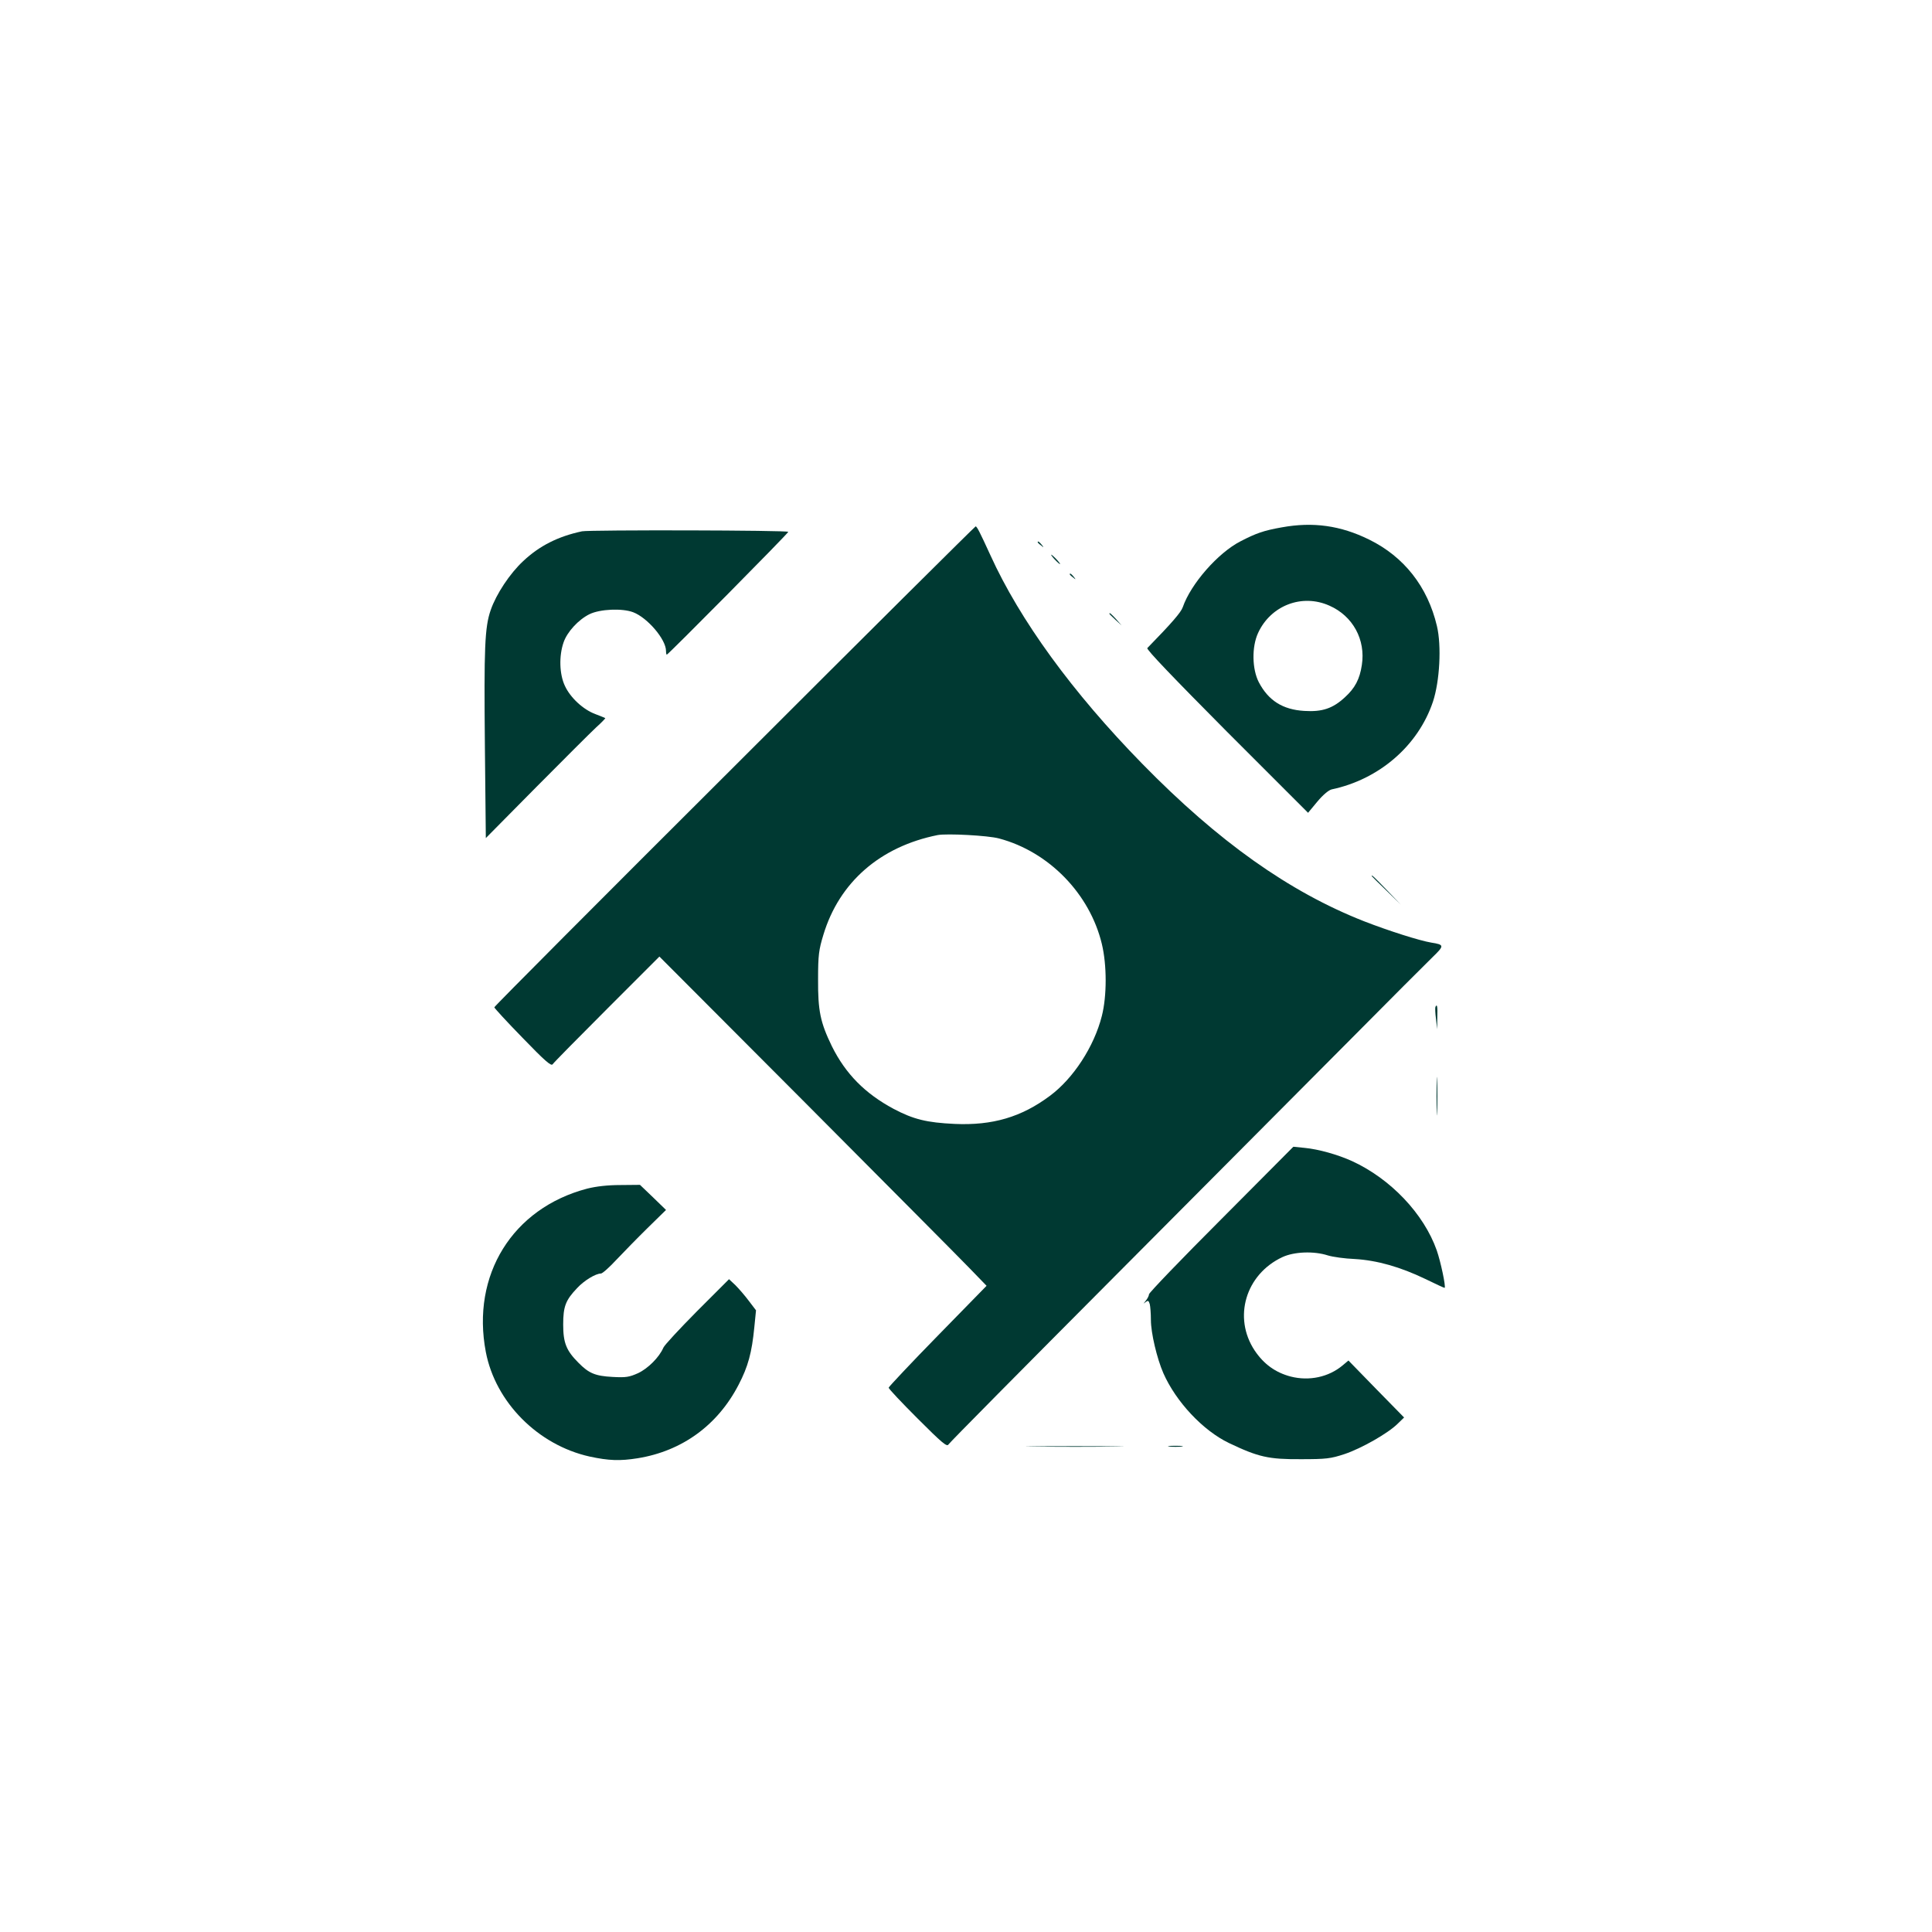
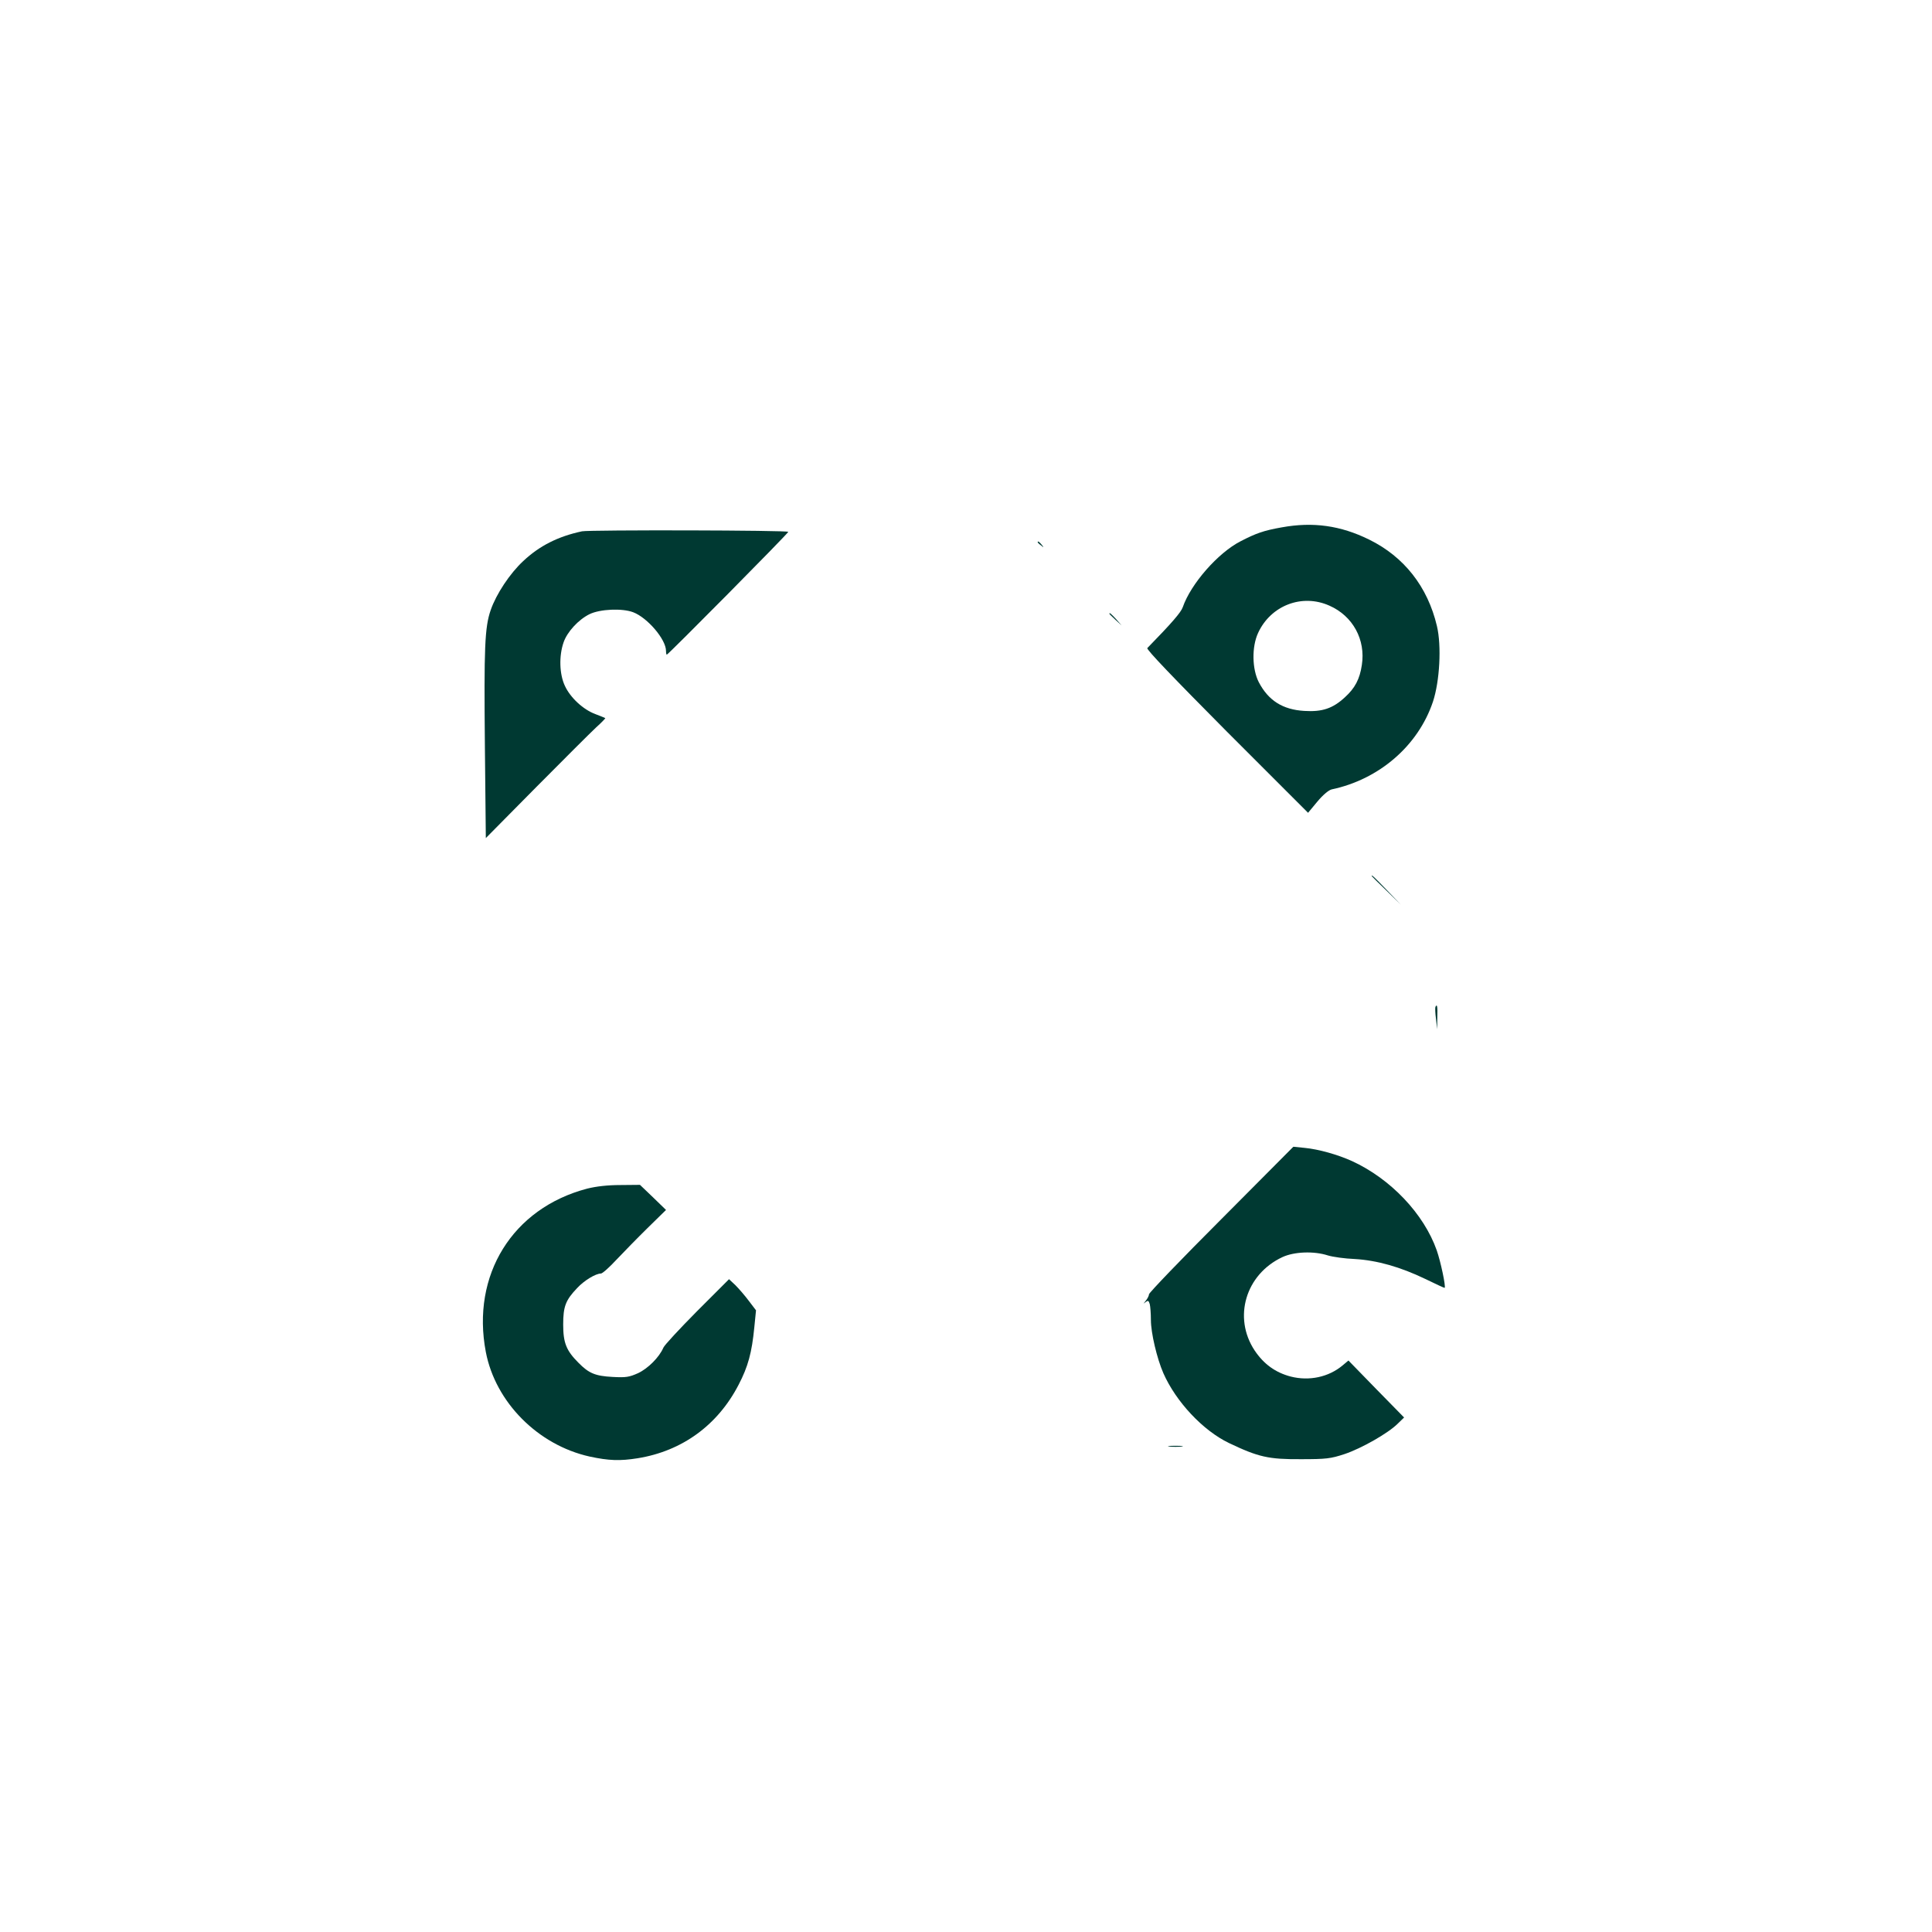
<svg xmlns="http://www.w3.org/2000/svg" version="1.0" width="1024pt" height="1024pt" viewBox="0 0 1024 1024" preserveAspectRatio="xMidYMid meet">
  <g transform="translate(0,1024) scale(0.1,-0.1)" fill="#003932" stroke="none">
    <path d="M6794 7445 c-96 -17 -136 -31 -219 -74 -119 -61 -263 -225 -306 -349 -9 -27 -59 -85 -188 -217 -6 -7 139 -158 421 -442 l431 -431 49 59 c30 36 60 61 76 65 252 53 459 232 537 465 36 109 46 296 21 401 -49 208 -174 367 -359 458 -152 75 -298 95 -463 65z m252 -415 c125 -55 193 -181 172 -315 -11 -74 -36 -122 -90 -171 -64 -59 -120 -78 -215 -72 -115 7 -190 55 -241 152 -36 70 -38 187 -4 261 67 146 233 210 378 145z" />
-     <path d="M3893 6179 c-700 -698 -1273 -1273 -1273 -1278 0 -4 67 -77 150 -162 117 -121 151 -151 159 -140 5 8 135 140 288 293 l278 278 775 -777 c426 -428 816 -820 867 -873 l92 -95 -259 -265 c-143 -146 -259 -270 -260 -275 0 -6 69 -79 154 -164 128 -128 155 -151 163 -137 5 9 401 409 879 889 478 480 1040 1045 1249 1255 209 211 406 408 438 439 63 61 63 66 -7 77 -61 10 -225 62 -356 113 -397 156 -773 423 -1175 834 -371 379 -650 763 -806 1107 -55 120 -71 152 -78 152 -3 0 -579 -572 -1278 -1271z m1402 -383 c264 -70 481 -293 545 -559 27 -112 27 -276 0 -382 -41 -162 -151 -331 -275 -423 -151 -113 -305 -158 -505 -149 -148 7 -218 24 -324 80 -151 81 -254 185 -327 332 -61 126 -74 187 -73 355 0 128 4 156 28 235 84 279 301 468 606 529 49 9 266 -2 325 -18z" />
    <path d="M3085 7424 c-127 -27 -226 -77 -312 -158 -71 -66 -143 -175 -172 -259 -32 -91 -36 -202 -31 -720 l5 -489 266 269 c146 147 289 290 318 317 29 26 51 49 49 50 -2 1 -25 11 -52 21 -65 24 -133 87 -162 150 -29 61 -32 158 -7 230 19 56 79 121 138 150 56 27 173 32 231 10 76 -29 174 -144 174 -205 0 -11 2 -20 4 -20 7 0 641 640 644 651 4 9 -1050 11 -1093 3z" />
    <path d="M5500 7366 c0 -2 8 -10 18 -17 15 -13 16 -12 3 4 -13 16 -21 21 -21 13z" />
-     <path d="M5590 7275 c13 -14 26 -25 28 -25 3 0 -5 11 -18 25 -13 14 -26 25 -28 25 -3 0 5 -11 18 -25z" />
-     <path d="M5670 7196 c0 -2 8 -10 18 -17 15 -13 16 -12 3 4 -13 16 -21 21 -21 13z" />
    <path d="M5880 6987 c0 -2 15 -16 33 -33 l32 -29 -29 33 c-28 30 -36 37 -36 29z" />
    <path d="M7270 5597 c0 -1 35 -36 78 -77 l77 -75 -75 78 c-69 71 -80 82 -80 74z" />
    <path d="M7608 4903 c-2 -5 -1 -33 3 -63 l6 -55 1 63 c2 57 -1 74 -10 55z" />
-     <path d="M7614 4430 c0 -91 2 -128 3 -82 2 45 2 119 0 165 -1 45 -3 8 -3 -83z" />
    <path d="M6473 3778 c-211 -211 -383 -390 -383 -398 0 -7 -8 -23 -17 -34 -14 -17 -15 -18 -2 -8 14 11 17 9 23 -10 3 -13 6 -50 6 -84 0 -69 32 -204 66 -282 67 -152 210 -304 347 -370 157 -75 211 -87 382 -86 135 0 158 3 231 27 90 30 232 111 282 161 l34 33 -148 151 -147 151 -31 -26 c-74 -62 -177 -84 -275 -59 -80 21 -142 65 -191 138 -116 175 -48 404 147 495 62 29 167 33 241 9 26 -8 90 -17 142 -19 119 -7 242 -42 375 -106 55 -27 101 -48 102 -47 7 6 -21 139 -42 199 -68 193 -244 379 -449 473 -75 34 -177 63 -251 70 l-60 6 -382 -384z" />
    <path d="M3112 3940 c-396 -104 -615 -458 -537 -866 51 -266 276 -493 550 -554 102 -22 161 -24 255 -9 235 38 424 175 535 390 50 96 70 170 83 304 l9 90 -38 50 c-21 28 -53 65 -71 83 l-34 32 -170 -170 c-93 -94 -173 -180 -178 -193 -22 -51 -81 -110 -134 -135 -47 -21 -64 -24 -136 -20 -91 5 -125 19 -180 75 -65 65 -81 106 -81 203 0 96 13 129 74 193 37 40 98 77 126 77 8 0 45 33 82 73 37 39 111 115 165 168 l98 96 -69 67 -69 66 -104 -1 c-68 0 -128 -7 -176 -19z" />
-     <path d="M5488 2573 c117 -2 306 -2 420 0 114 1 18 2 -213 2 -231 0 -324 -1 -207 -2z" />
    <path d="M6198 2573 c17 -2 47 -2 65 0 17 2 3 4 -33 4 -36 0 -50 -2 -32 -4z" />
  </g>
</svg>